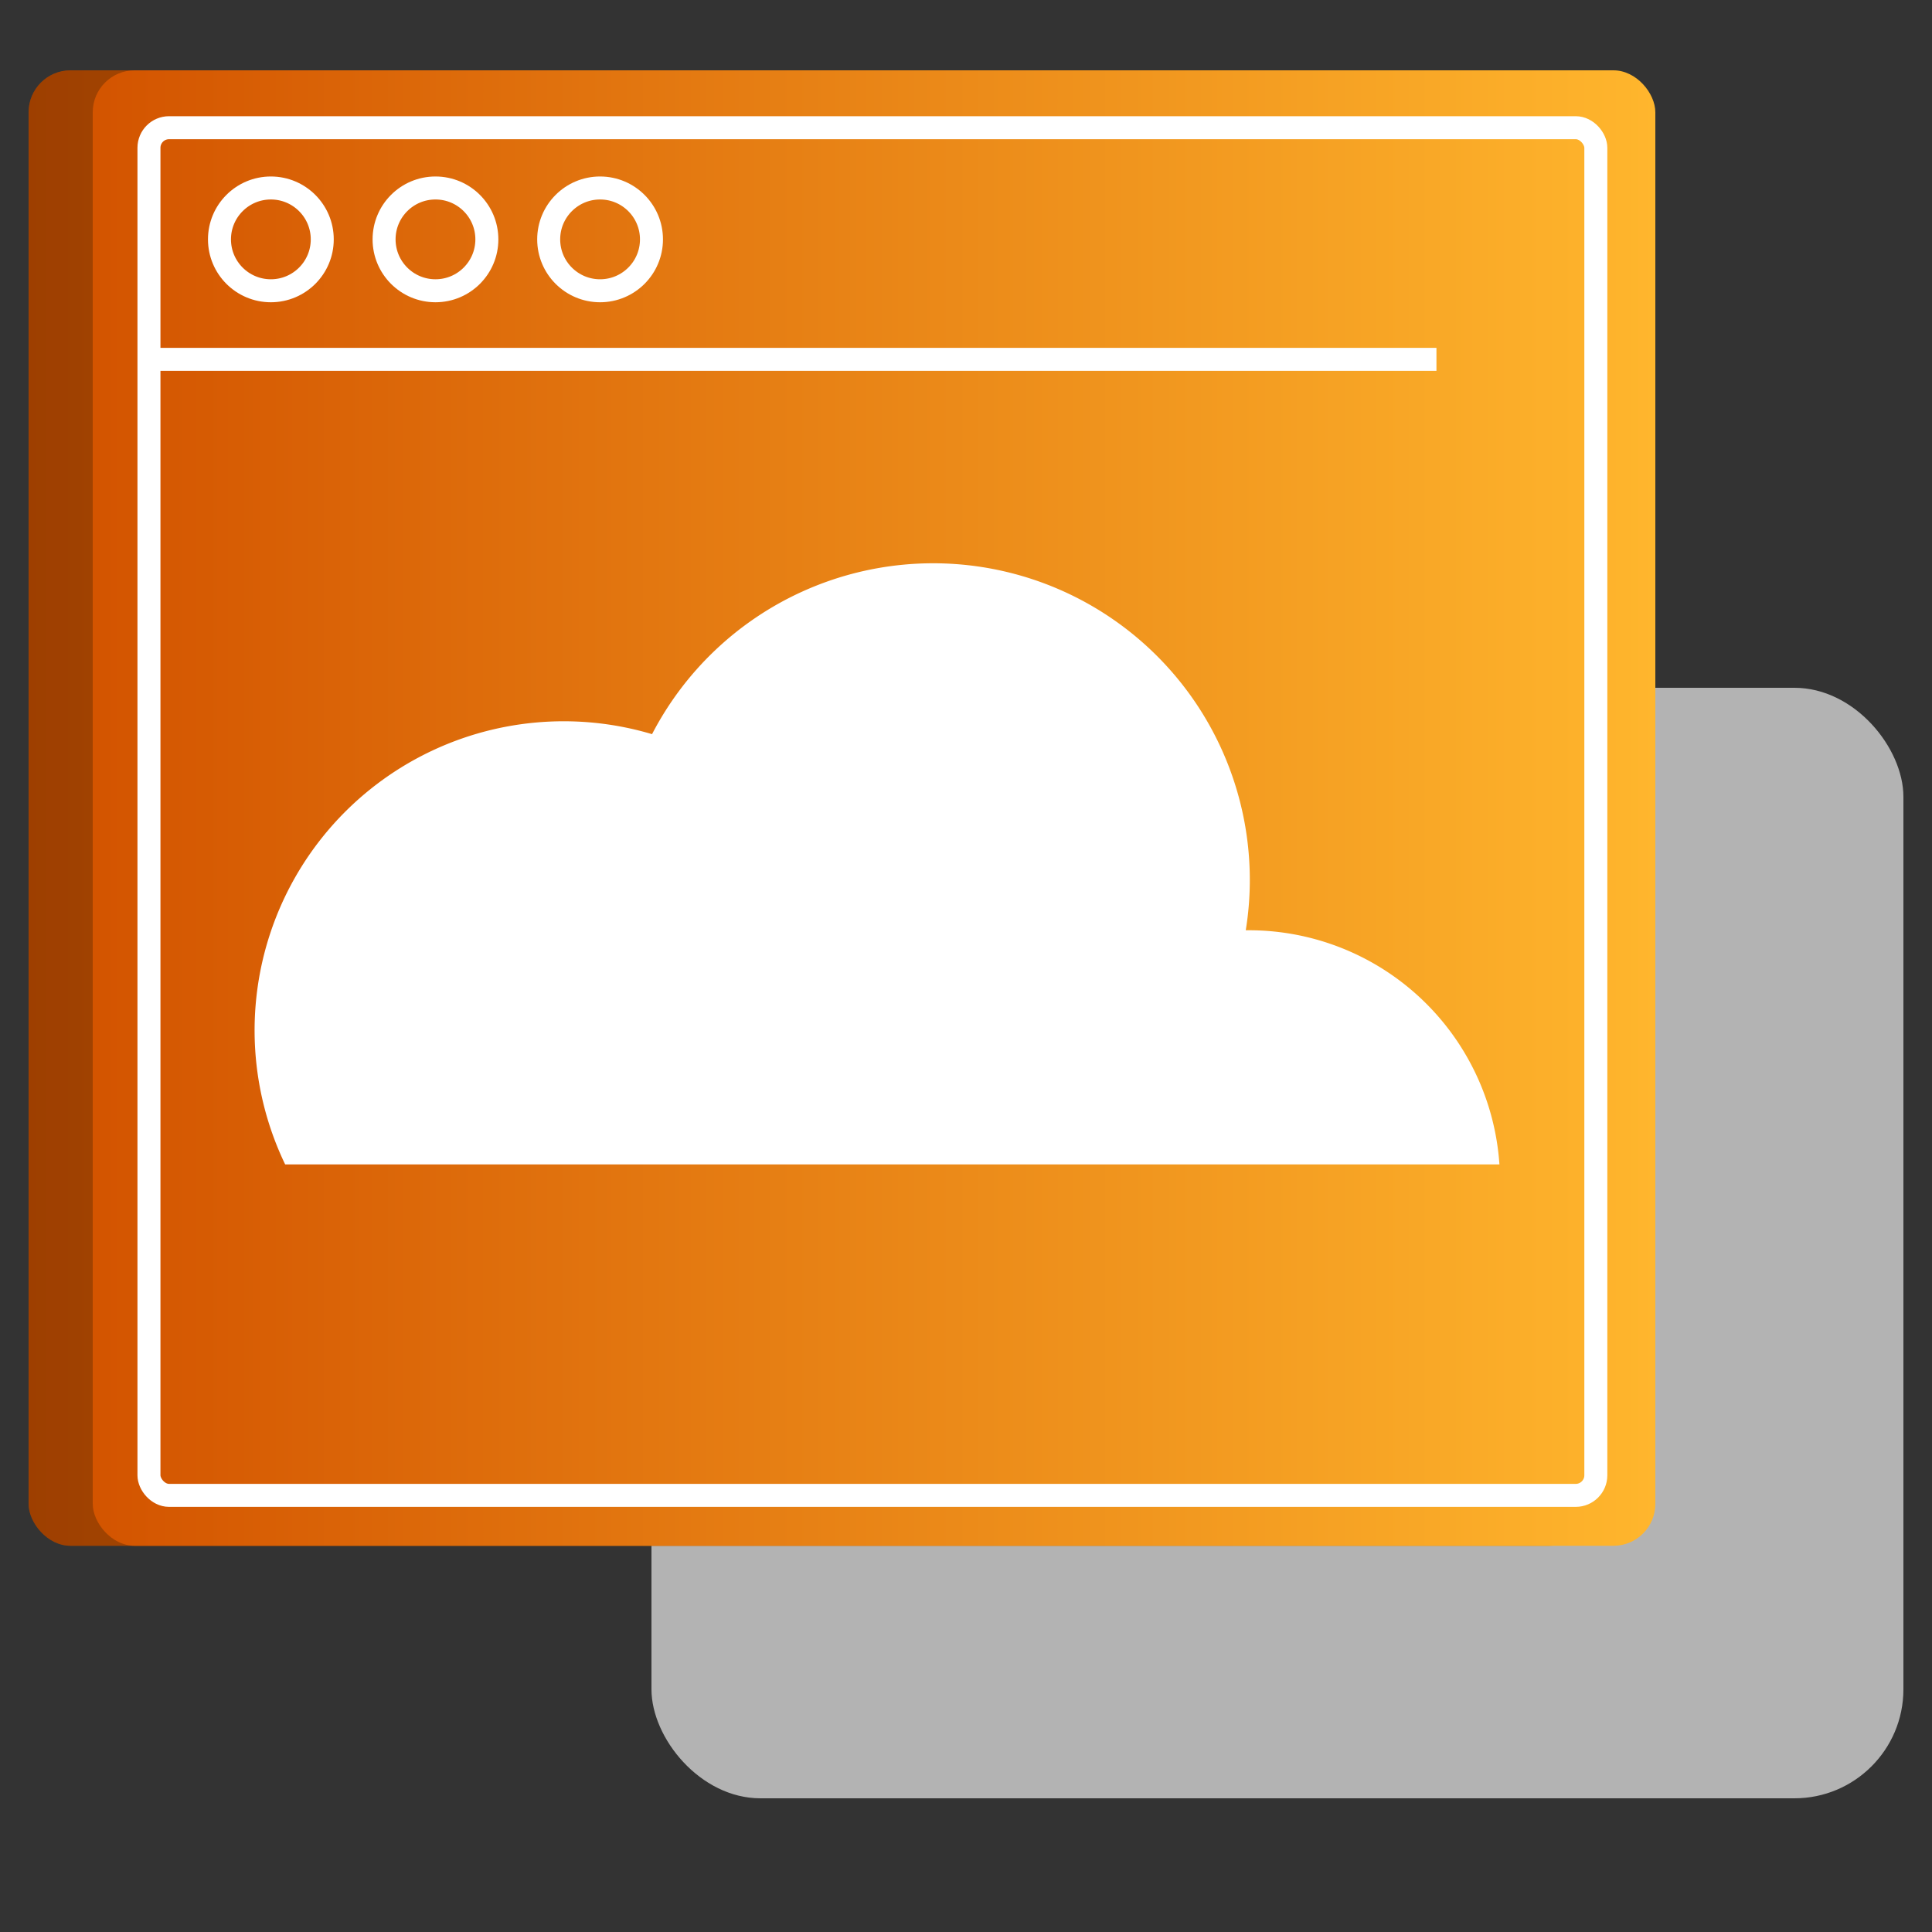
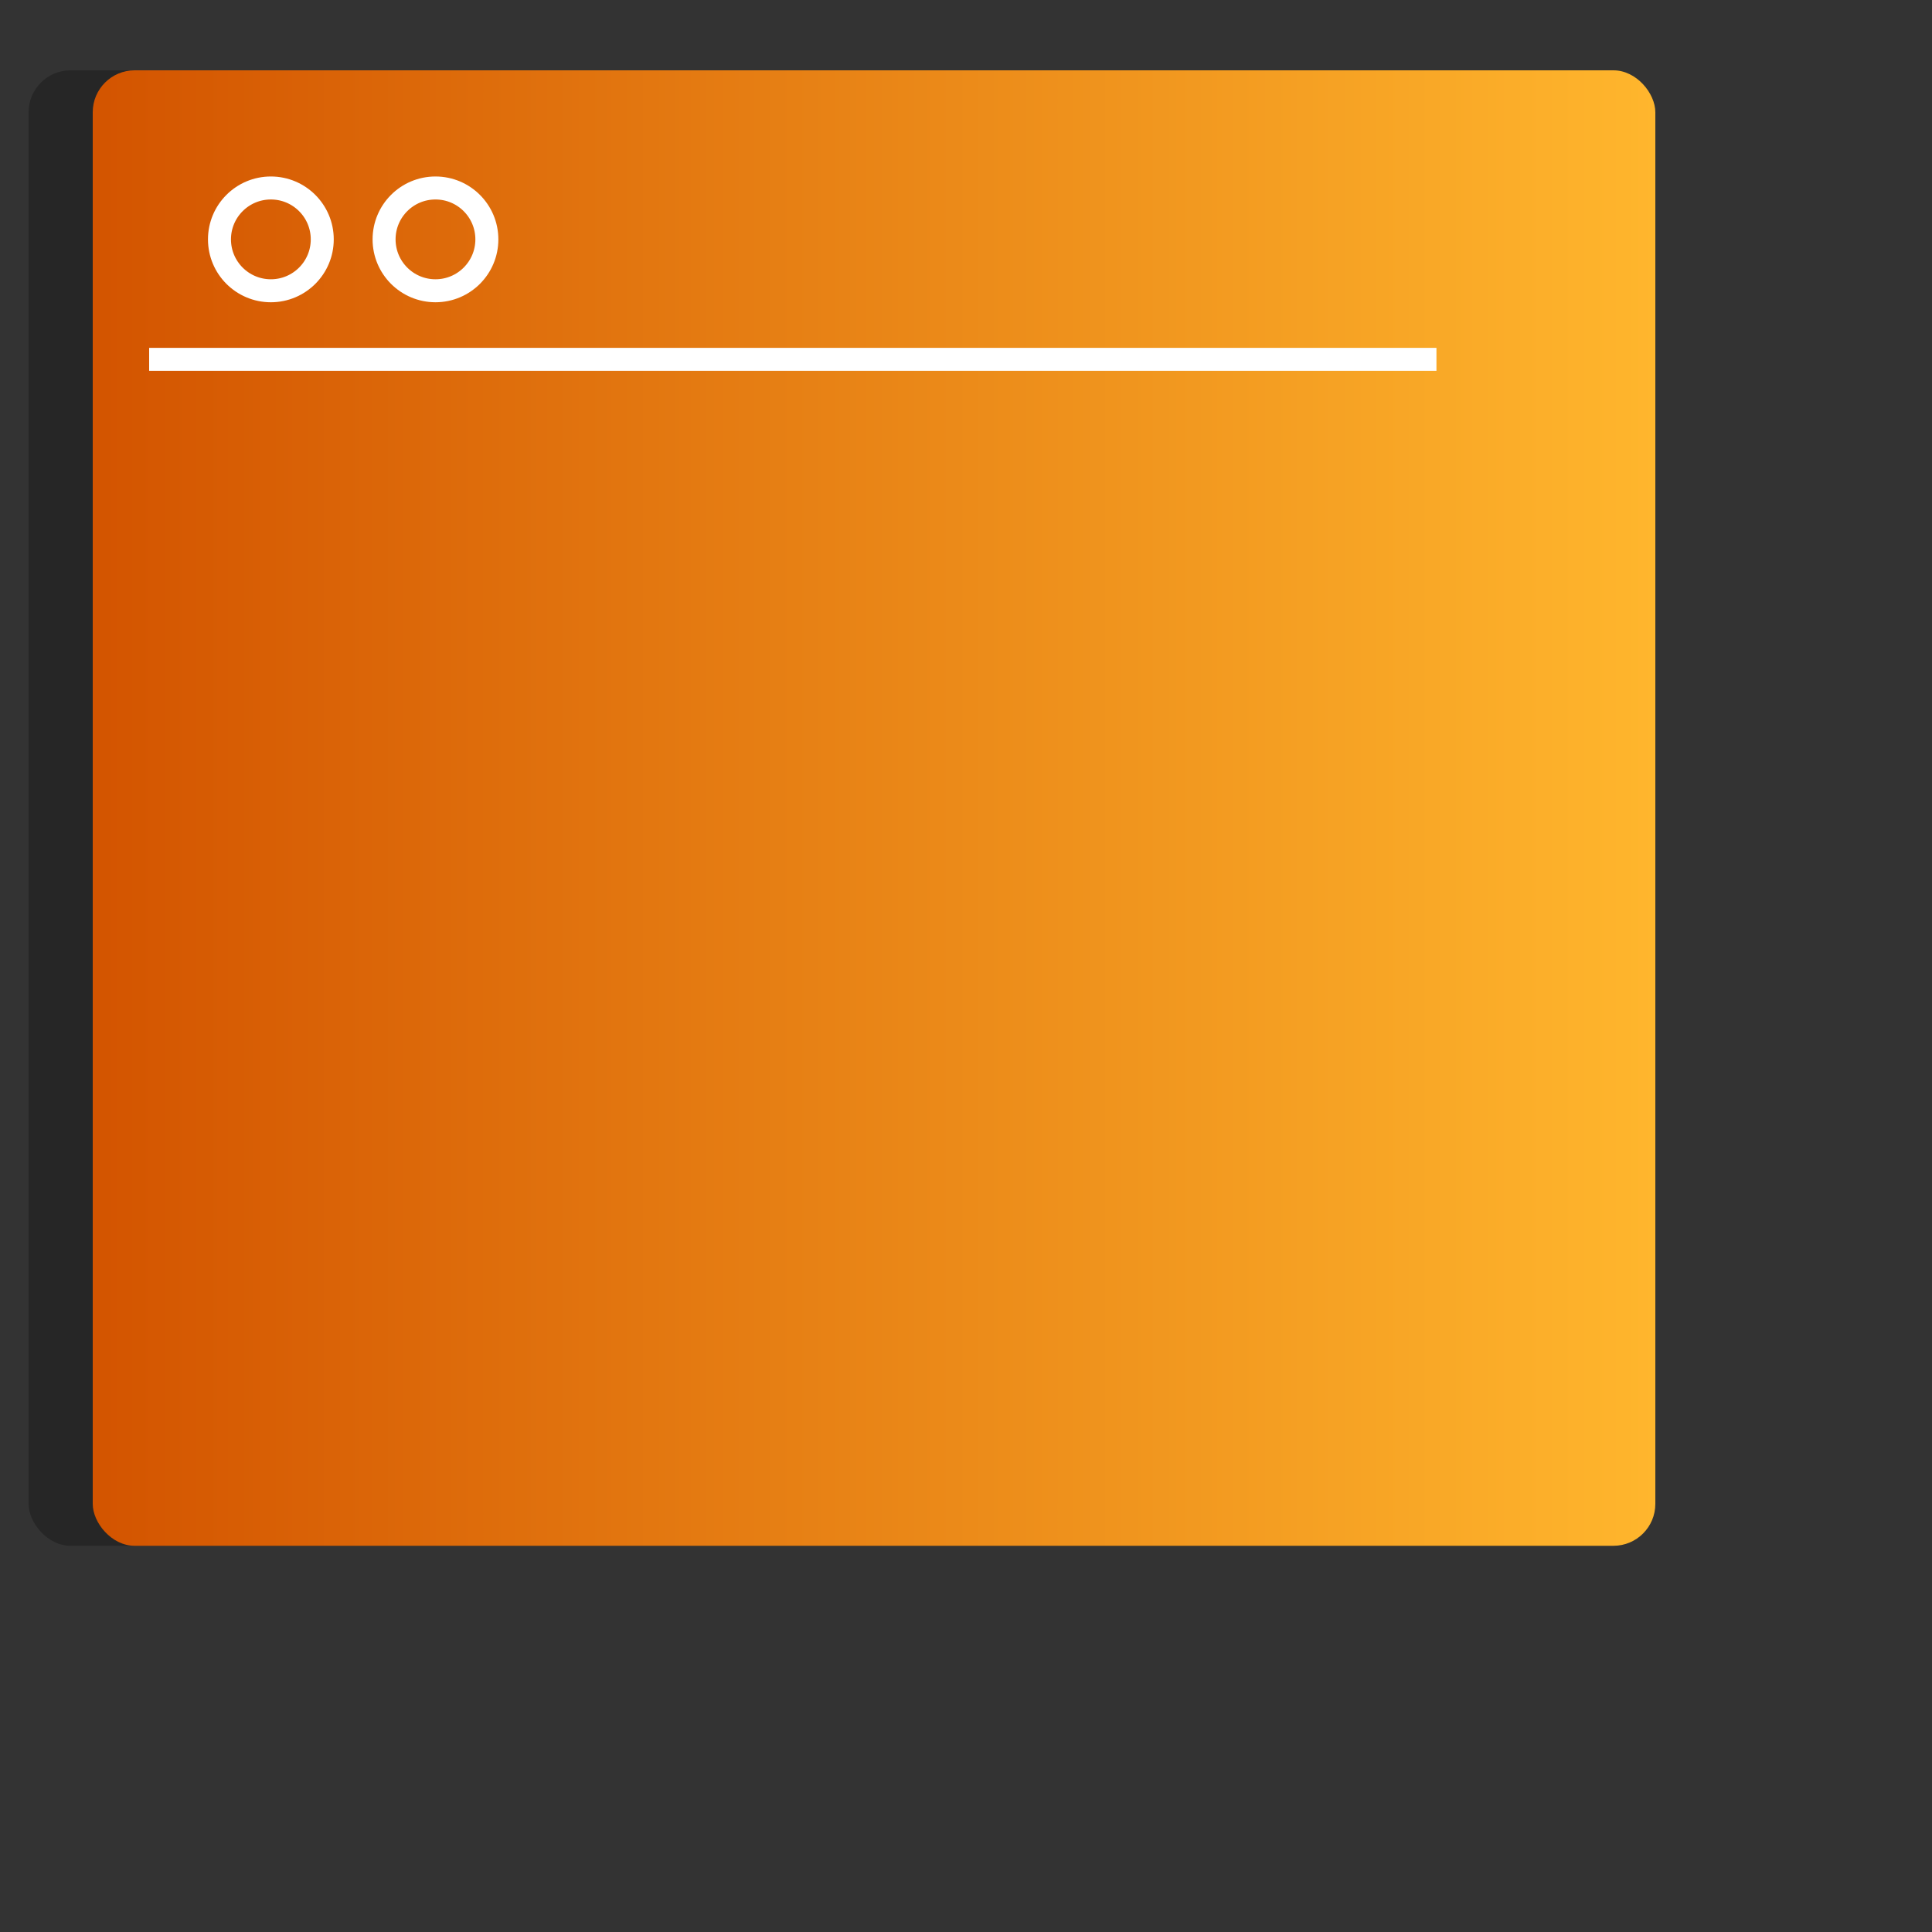
<svg xmlns="http://www.w3.org/2000/svg" xmlns:xlink="http://www.w3.org/1999/xlink" id="Layer_1" data-name="Layer 1" viewBox="0 0 100 100">
  <rect x="0" y="0" width="100" height="100" fill="#333333" stroke="none" />
  <defs>
    <style>.cls-1{fill:#b3b3b3;}.cls-2{fill:url(#linear-gradient);}.cls-3{opacity:0.25;}.cls-4{fill:url(#linear-gradient-2);}.cls-5{fill:none;stroke:#fff;stroke-miterlimit:10;stroke-width:1.19px;}.cls-6{fill:#fff;}</style>
    <linearGradient id="linear-gradient" x1="1.48" y1="41.82" x2="82.36" y2="41.82" gradientUnits="userSpaceOnUse">
      <stop offset="0" stop-color="#d35400" />
      <stop offset="1" stop-color="#ffb62d" />
    </linearGradient>
    <linearGradient id="linear-gradient-2" x1="4.8" y1="41.82" x2="85.69" y2="41.82" xlink:href="#linear-gradient" />
  </defs>
-   <rect class="cls-1" x="33.72" y="35.6" width="64.8" height="57.48" rx="5.64" />
-   <rect class="cls-2" x="1.48" y="3.64" width="80.88" height="76.37" rx="2.17" />
  <rect class="cls-3" x="1.48" y="3.64" width="80.88" height="76.37" rx="2.17" />
  <rect class="cls-4" x="4.8" y="3.64" width="80.88" height="76.37" rx="2.17" />
-   <rect class="cls-5" x="7.72" y="6.6" width="74.89" height="70.79" rx="1.04" transform="translate(90.32 84) rotate(-180)" />
  <line class="cls-5" x1="7.72" y1="18.6" x2="74.35" y2="18.6" />
  <circle class="cls-5" cx="14.02" cy="12.39" r="2.66" />
  <circle class="cls-5" cx="22.54" cy="12.39" r="2.66" />
-   <circle class="cls-5" cx="31.06" cy="12.39" r="2.66" />
-   <path class="cls-6" d="M77.61,60.27H41.12l-.08,0H14.76A16,16,0,0,1,33.75,38a16.39,16.39,0,0,1,30.94,7.52,16.19,16.19,0,0,1-.21,2.63h.21A13,13,0,0,1,77.61,60.27Z" />
</svg>